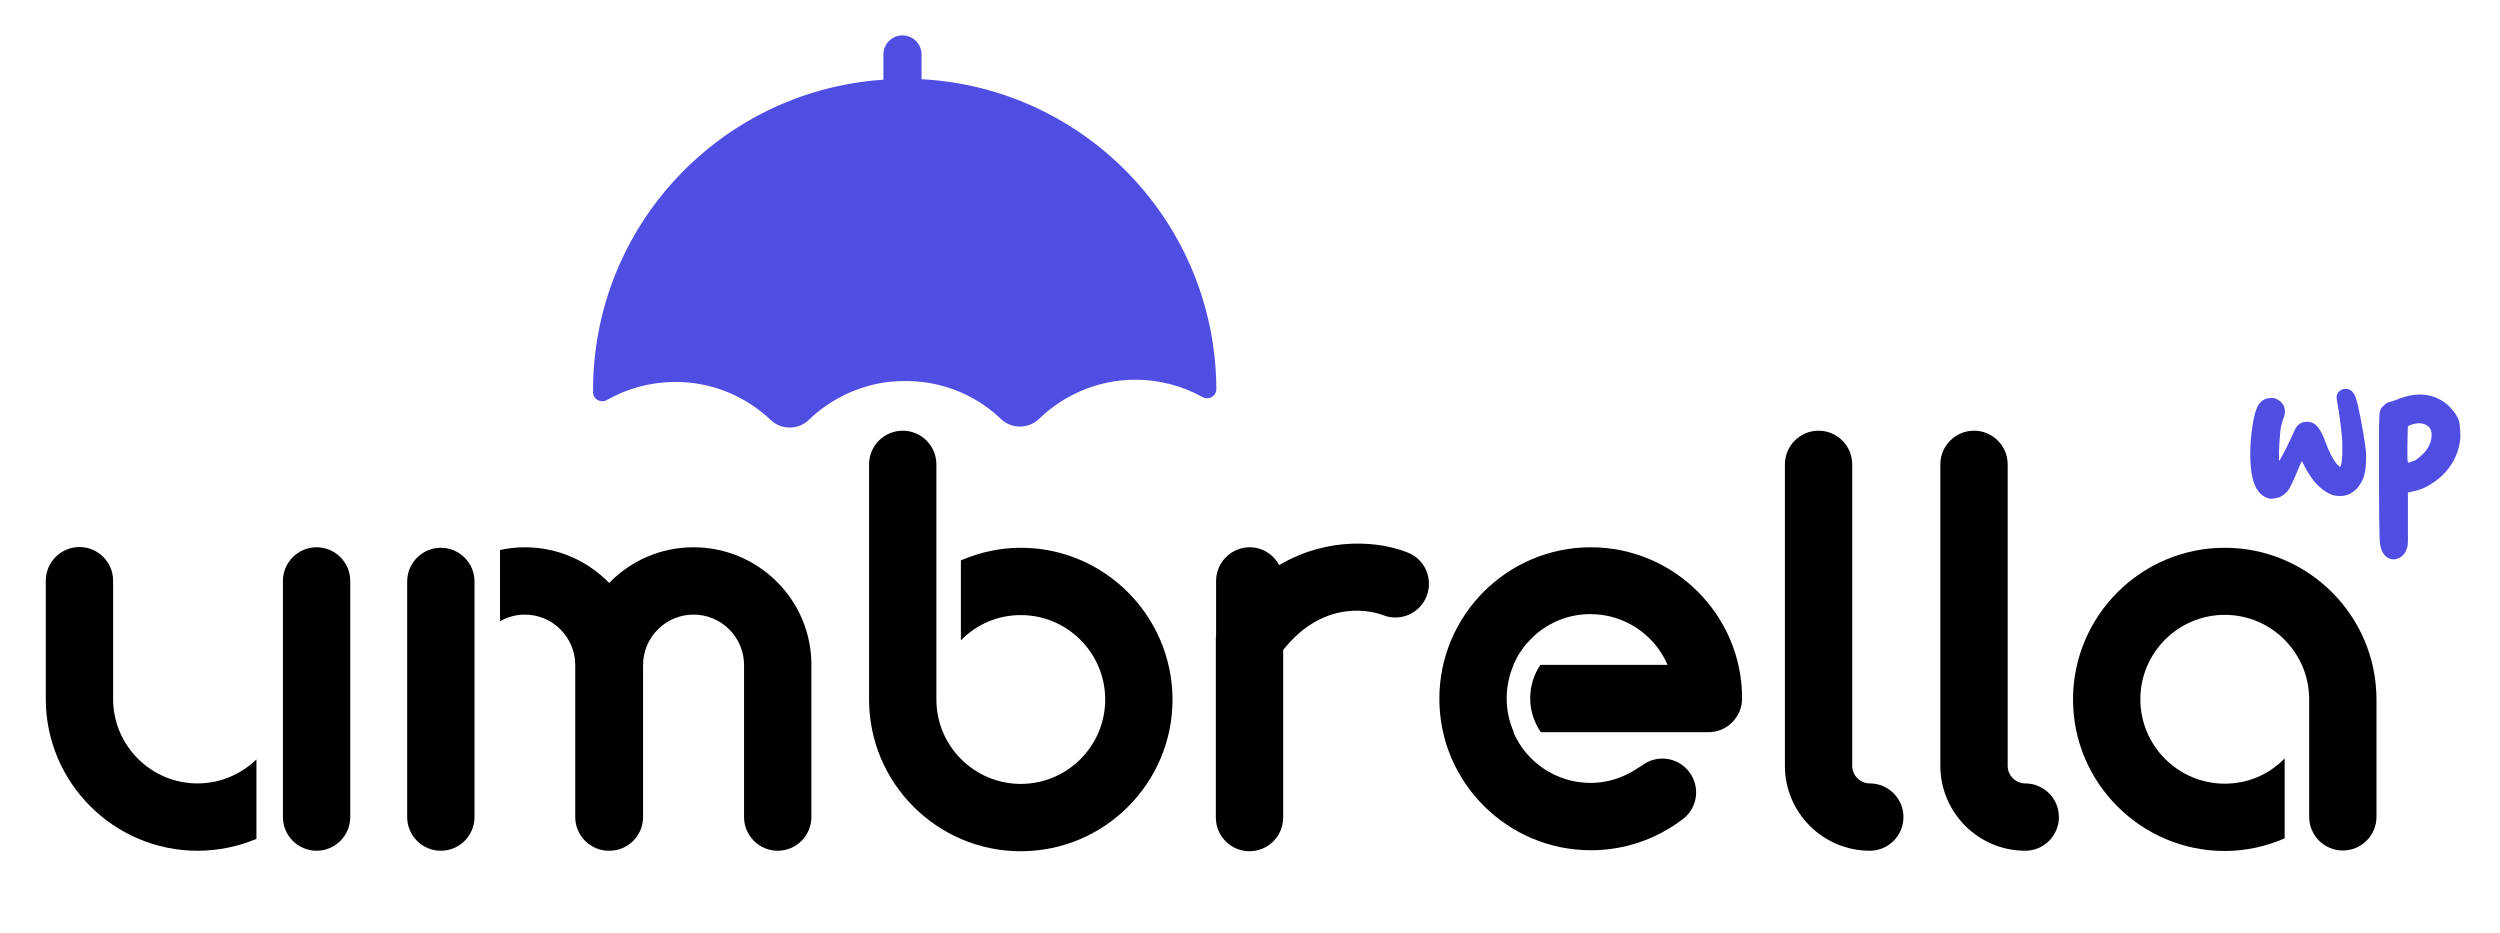
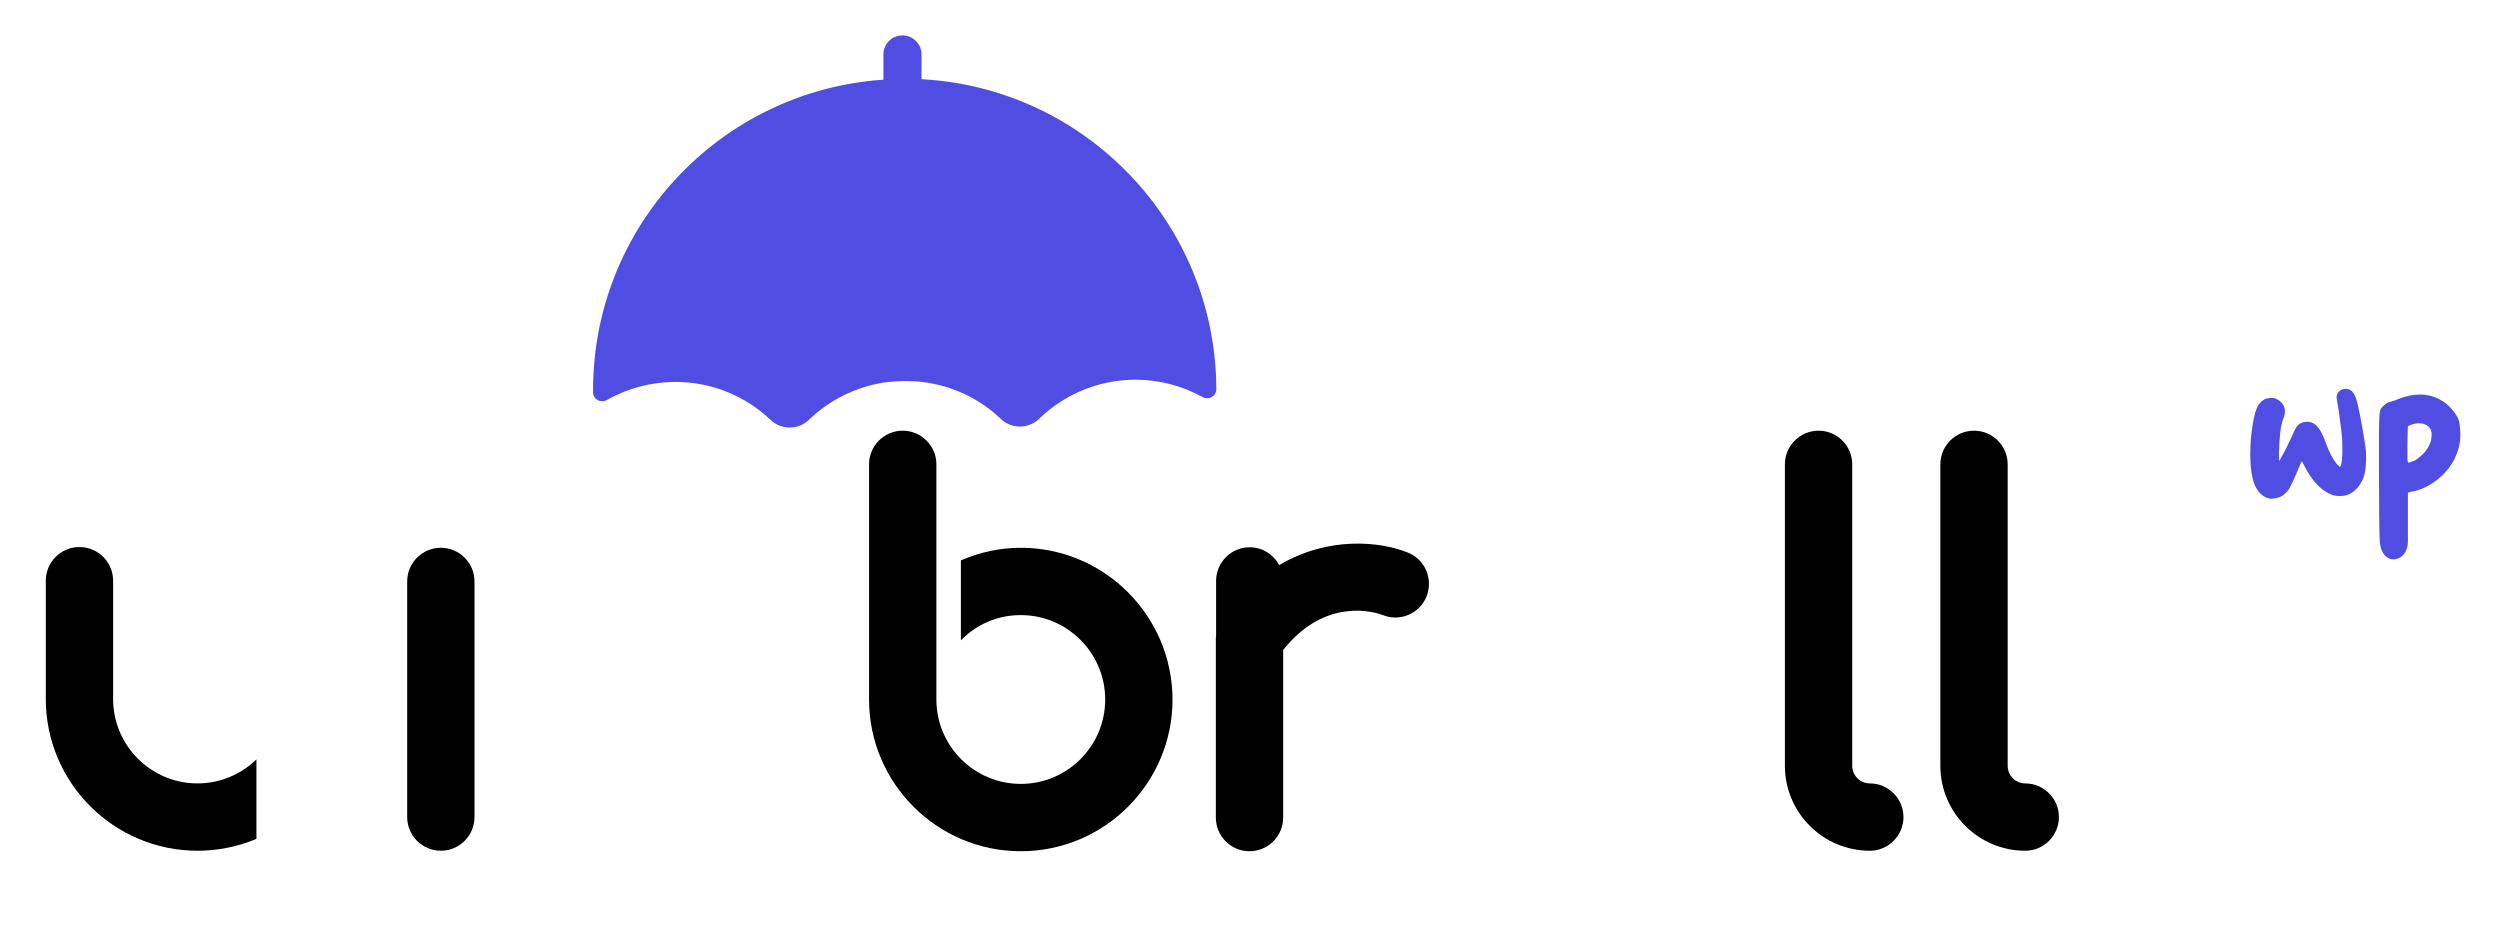
<svg xmlns="http://www.w3.org/2000/svg" width="1010" height="377" viewBox="0 0 1010 377" fill="none">
  <path d="M372.4 154.3C384.7 155.7 395.9 161.1 404.4 169.3C408.7 173.4 415.6 173.3 419.8 169.2C429.8 159.5 443.5 153.5 458.5 153.4C468.4 153.4 477.7 155.9 485.8 160.4C488.3 161.8 491.4 160.1 491.4 157.2C491.4 157.2 491.4 157.2 491.4 157.1C491.1 90.1 438.4 35.5 372.3 32V22C372.3 17.8 368.9 14.3 364.6 14.3C360.4 14.3 356.9 17.7 356.9 22V32.2C291.1 36.6 239.2 91.5 239.6 158.4C239.6 158.4 239.6 158.4 239.6 158.5C239.6 161.3 242.7 163 245.2 161.6C253.3 157 262.5 154.4 272.5 154.3C287.6 154.2 301.3 160.1 311.4 169.7C315.7 173.8 322.6 173.7 326.8 169.6C335 161.7 345.6 156.3 357.4 154.5C357.4 154.5 364.5 153.4 372.4 154.3Z" fill="#504DE2" />
  <path d="M916.4 201.3C912.3 200.1 909.9 195.8 909.3 188.4C909.2 186.8 909.1 185.2 909.1 183.5C909.1 180.9 909.2 178.1 909.6 175.2C910.1 170.3 910.9 166.8 911.9 164.5C912.2 163.8 912.7 163.2 913.2 162.6C913.8 162 914.3 161.6 914.9 161.3C915.1 161.2 915.4 161.1 915.9 161C916.3 160.9 916.8 160.8 917.2 160.8C917.5 160.8 917.8 160.8 918 160.8C918.2 160.8 918.5 160.8 918.6 160.8C919 160.9 919.4 161 919.9 161.3C922 162.4 923.1 164.1 923.1 166.2C923.1 167.2 922.9 168.2 922.4 169.3C922.2 169.8 922 170.4 921.8 171.3C921.6 172.1 921.4 173 921.3 173.9C921.2 174.8 921.1 175.9 921 177.2C920.9 178.5 920.8 179.8 920.8 180.9C920.7 182 920.7 182.9 920.7 183.7V184.7C920.7 185.6 920.7 186.1 920.8 186.1C920.9 186.1 921.3 185.5 921.9 184.3C922.6 183.1 923.3 181.7 924.1 180.1C924.9 178.5 925.5 177.1 926.1 175.9C926.4 175.1 926.8 174.3 927.1 173.7C927.4 173.1 927.7 172.6 927.9 172.3C929 171 930.3 170.4 931.9 170.4C932.3 170.4 932.7 170.4 933.1 170.5C935.6 170.8 937.7 173.5 939.4 178.4C941.1 183 942.8 186.2 944.5 187.9C944.7 188.1 944.9 188.2 945 188.4C945.2 188.5 945.3 188.6 945.3 188.6C945.6 188.6 945.8 188 946 186.8C946.2 185.6 946.2 184.5 946.3 183.4C946.3 182.4 946.3 181.7 946.3 181.3C946.3 179.9 946.3 178.5 946.2 177.1C946 174.8 945.7 172.2 945.3 169.3C944.9 166.4 944.6 164.2 944.3 162.7C944.1 161.9 944 161.1 944 160.5V160.1C944.1 159.4 944.3 158.9 944.8 158.4C945.5 157.5 946.4 157.1 947.5 157.1C947.6 157.1 947.8 157.1 948 157.1C949.2 157.2 950.1 157.8 950.8 158.8C951.5 159.8 952.1 161.5 952.6 163.8C953.3 167 954 170.4 954.6 174C955.2 177.6 955.6 180.2 955.8 181.9C955.9 182.9 955.9 183.9 955.9 184.8C955.9 185.8 955.9 186.8 955.8 187.7C955.7 189.6 955.4 191.2 955 192.5C954.5 194.1 953.6 195.6 952.5 197C951.4 198.3 950.1 199.2 948.7 199.8C947.7 200.2 946.5 200.4 945.3 200.4C944.1 200.4 942.9 200.2 941.8 199.8C937.7 198.1 934.1 194.3 931.1 188.5C930.9 188.1 930.7 187.7 930.6 187.5C930.5 187.2 930.4 187 930.3 186.9C930.2 186.8 930.2 186.7 930.1 186.6C930.1 186.6 930 186.5 929.9 186.5H929.8C929.7 186.6 929.5 187 929.2 187.9C928.8 188.7 928.4 189.7 927.9 190.9C927.1 192.7 926.5 194.2 926 195.2C925.5 196.2 925.1 197 924.8 197.5C924.5 198 924.1 198.5 923.7 198.9C922.7 199.9 921.7 200.6 920.8 200.9C919.8 201.2 919 201.4 918.4 201.4C917.6 201.6 917 201.5 916.4 201.3Z" fill="#504DE2" />
  <path d="M961.4 218.499C961.3 217.399 961.3 214.199 961.2 209.099C961.2 203.999 961.1 198.099 961.1 191.399V187.799C961.1 183.399 961.1 179.799 961.1 176.999C961.1 174.199 961.1 171.999 961.2 170.399C961.2 168.799 961.3 167.599 961.4 166.799C961.5 165.999 961.7 165.399 961.9 165.099C962.1 164.799 962.4 164.399 962.8 164.099L963.1 163.799C963.9 162.999 964.7 162.499 965.5 162.399C965.9 162.299 966.4 162.099 967.1 161.899C967.8 161.699 968.5 161.399 969.2 161.099C972 159.999 974.8 159.399 977.6 159.399C978.3 159.399 978.9 159.399 979.6 159.499C983.1 159.899 986.3 161.299 989.1 163.799C991.9 166.599 993.5 169.099 993.7 171.399C993.9 173.699 994 175.099 994 175.699C994 179.099 993.1 182.599 991.2 186.199C989.4 189.399 987 192.099 984 194.299C981 196.499 977.9 197.999 974.5 198.599L972.8 198.999V218.799C972.8 220.499 972.4 221.899 971.7 223.099C971 224.299 970.1 224.999 969.3 225.399C968.4 225.799 967.7 225.999 967 225.999C966.6 225.999 966.1 225.899 965.7 225.799C964.6 225.499 963.6 224.699 962.8 223.499C962 222.299 961.6 220.699 961.4 218.499ZM975.3 186.199C976.3 185.699 977.4 184.799 978.6 183.699C979.8 182.599 980.6 181.399 981.2 180.299C981.7 179.299 982.1 178.399 982.2 177.499C982.3 176.699 982.4 175.999 982.4 175.499C982.4 174.999 982.3 174.499 982.2 174.199C981.9 173.099 981.3 172.299 980.4 171.799C979.5 171.299 978.5 170.999 977.5 170.999C977.3 170.999 977 170.999 976.7 170.999C976.2 171.099 975.7 171.199 975.1 171.299C974.5 171.499 974 171.599 973.6 171.799C973.2 171.999 972.9 172.099 972.8 172.199C972.8 172.399 972.7 173.099 972.7 174.599C972.7 175.999 972.6 177.699 972.6 179.699V183.099C972.6 184.199 972.6 184.999 972.6 185.599C972.7 186.399 972.8 186.899 973 186.899H973.2C973.5 186.899 973.9 186.699 974.5 186.399C974.9 186.399 975.1 186.299 975.3 186.199Z" fill="#504DE2" />
  <path d="M412.4 221.3C404 221.3 395.8 223.1 388.2 226.4V258.7C394.6 252.1 403.2 248.5 412.4 248.5C431.2 248.5 446.5 263.8 446.5 282.6C446.5 301.4 431.2 316.7 412.4 316.7C393.6 316.7 378.3 301.4 378.3 282.6V263.4V231.7V187.6C378.3 180.1 372.2 174 364.7 174C357.2 174 351.1 180.1 351.1 187.6V282.6C351.1 316.4 378.6 343.9 412.4 343.9C446.2 343.9 473.7 316.4 473.7 282.6C473.6 248.7 446.1 221.3 412.4 221.3Z" fill="black" />
-   <path d="M898.8 343.8C907.2 343.8 915.4 342 923 338.7V306.4C916.6 313 908 316.6 898.8 316.6C880 316.6 864.7 301.3 864.7 282.5C864.7 263.7 880 248.4 898.8 248.4C917.6 248.4 932.9 263.7 932.9 282.5V301.7V333.4V330C932.9 337.5 939 343.6 946.5 343.6C954 343.6 960.1 337.5 960.1 330V282.6C960.1 248.8 932.6 221.3 898.8 221.3C865 221.3 837.5 248.8 837.5 282.6C837.5 316.3 865 343.8 898.8 343.8Z" fill="black" />
  <path d="M755.4 343.7C736.5 343.7 721.1 328.3 721.1 309.4V187.6C721.1 180.1 727.2 174 734.7 174C742.2 174 748.3 180.1 748.3 187.6V309.4C748.3 313.3 751.5 316.5 755.4 316.5C762.9 316.5 769 322.6 769 330.1C769 337.6 762.9 343.7 755.4 343.7Z" fill="black" />
  <path d="M818.2 343.7C799.3 343.7 783.9 328.3 783.9 309.4V187.6C783.9 180.1 790 174 797.5 174C805 174 811.1 180.1 811.1 187.6V309.4C811.1 313.3 814.3 316.5 818.2 316.5C825.7 316.5 831.8 322.6 831.8 330.1C831.8 337.6 825.7 343.7 818.2 343.7Z" fill="black" />
-   <path d="M642.7 221.1C608.9 221.1 581.5 248.6 581.5 282.3C581.5 316.1 609 343.5 642.7 343.5C656.3 343.5 669.1 339.1 679.9 330.9C685.9 326.3 687 317.8 682.4 311.8C677.8 305.8 669.3 304.7 663.3 309.3C662.8 309.7 662.3 309.9 661.8 310.2C661.7 310.3 661.5 310.4 661.4 310.5C655.8 314.2 649.4 316.3 642.6 316.3C628.7 316.3 616.6 307.9 611.4 295.8H611.6C609.7 291.6 608.7 287 608.7 282.1C608.7 277.3 609.7 272.8 611.5 268.6H611.4C611.6 268.1 612 267.6 612.2 267C612.5 266.4 612.8 265.8 613.1 265.2C613.4 264.6 613.8 264.1 614.1 263.6C614.8 262.5 615.6 261.4 616.4 260.4C616.5 260.3 616.7 260.1 616.8 260C617.7 259 618.6 258 619.6 257.1C619.8 256.9 620 256.8 620.1 256.6C626.1 251.3 633.9 248.1 642.5 248.1C656.4 248.1 668.5 256.5 673.7 268.6H662.5H622.3C619.7 272.5 618.2 277.1 618.2 282.1C618.2 287.2 619.8 291.9 622.5 295.8H662.4H673.7H690.2C697.7 295.8 703.8 289.7 703.8 282.2C703.9 248.6 676.4 221.1 642.7 221.1Z" fill="black" />
  <path d="M178.1 343.7C170.6 343.7 164.5 337.6 164.5 330.1V234.9C164.5 227.4 170.6 221.3 178.1 221.3C185.6 221.3 191.7 227.4 191.7 234.9V330.1C191.7 337.6 185.6 343.7 178.1 343.7Z" fill="black" />
-   <path d="M127.9 343.7C120.4 343.7 114.3 337.6 114.3 330.1V234.7C114.3 227.2 120.4 221.1 127.9 221.1C135.4 221.1 141.5 227.2 141.5 234.7V330.1C141.5 337.6 135.4 343.7 127.9 343.7Z" fill="black" />
-   <path d="M280.2 221.1C266.8 221.1 254.8 226.6 246.1 235.5C237.4 226.6 225.4 221.1 212 221.1C208.6 221.1 205.2 221.5 202 222.2V251C205 249.3 208.4 248.3 212 248.3C223.3 248.3 232.4 257.5 232.4 268.7V330.1C232.4 337.6 238.5 343.7 246 343.7C246 343.7 246 343.7 246.1 343.7C246.2 343.7 246.1 343.7 246.2 343.7C253.7 343.7 259.8 337.6 259.8 330.1V268.7C259.8 257.4 269 248.3 280.2 248.3C291.5 248.3 300.6 257.5 300.6 268.7V330.1C300.6 337.6 306.7 343.7 314.2 343.7C321.7 343.7 327.8 337.6 327.8 330.1V268.7C327.9 242.5 306.5 221.1 280.2 221.1Z" fill="black" />
  <path d="M491.2 257.3V330.3C491.2 337.8 497.3 343.9 504.8 343.9C512.3 343.9 518.4 337.8 518.4 330.3V262.6C535.7 240.7 556.2 247.5 558.7 248.5C565.6 251.3 573.5 247.9 576.3 241C579.1 234 575.8 226.1 568.9 223.3C558 218.8 536.9 216.4 516.8 228.3C514.5 224 510 221.1 504.9 221.1C497.4 221.1 491.3 227.2 491.3 234.7V255.6V257.3H491.2Z" fill="black" />
  <path d="M79.8 316.5C61 316.5 45.7 301.2 45.7 282.4V234.6C45.7 227.1 39.6 221 32.1 221C24.6 221 18.5 227.1 18.5 234.6V282.4C18.5 316.2 46 343.7 79.8 343.7C88.2 343.7 96.2 342 103.6 338.9V306.8C97.4 312.8 89 316.5 79.8 316.5Z" fill="black" />
</svg>